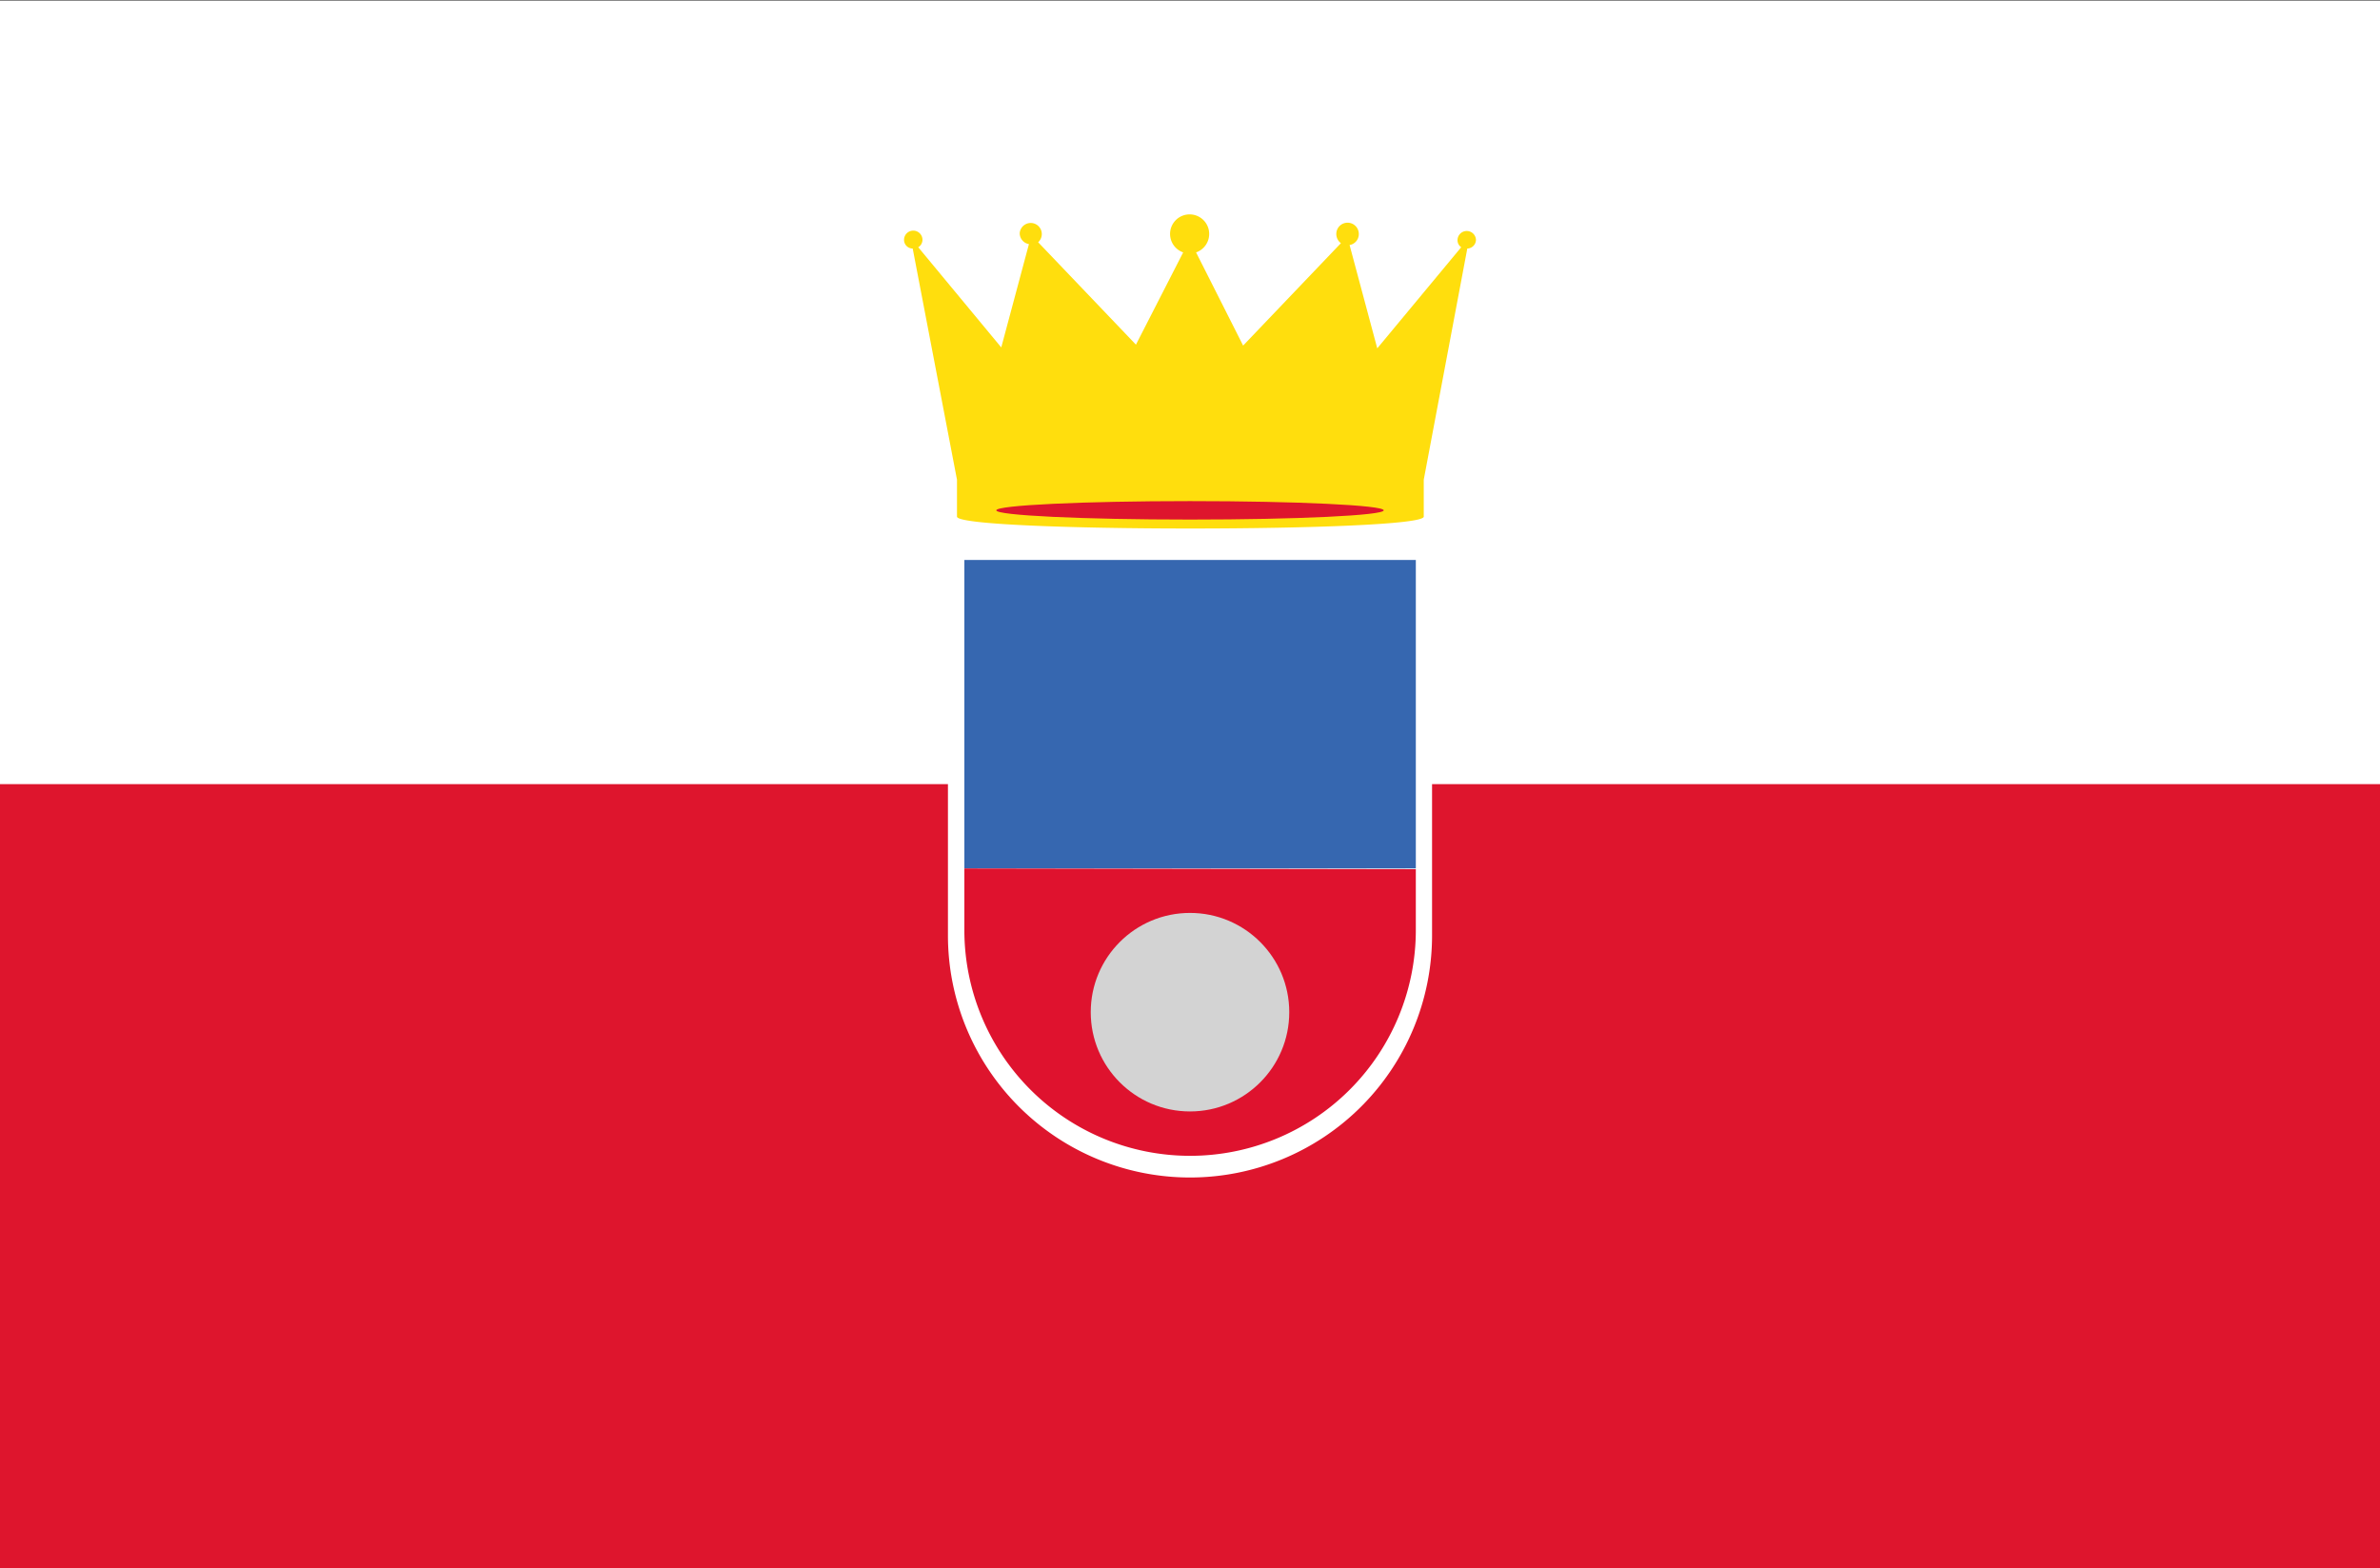
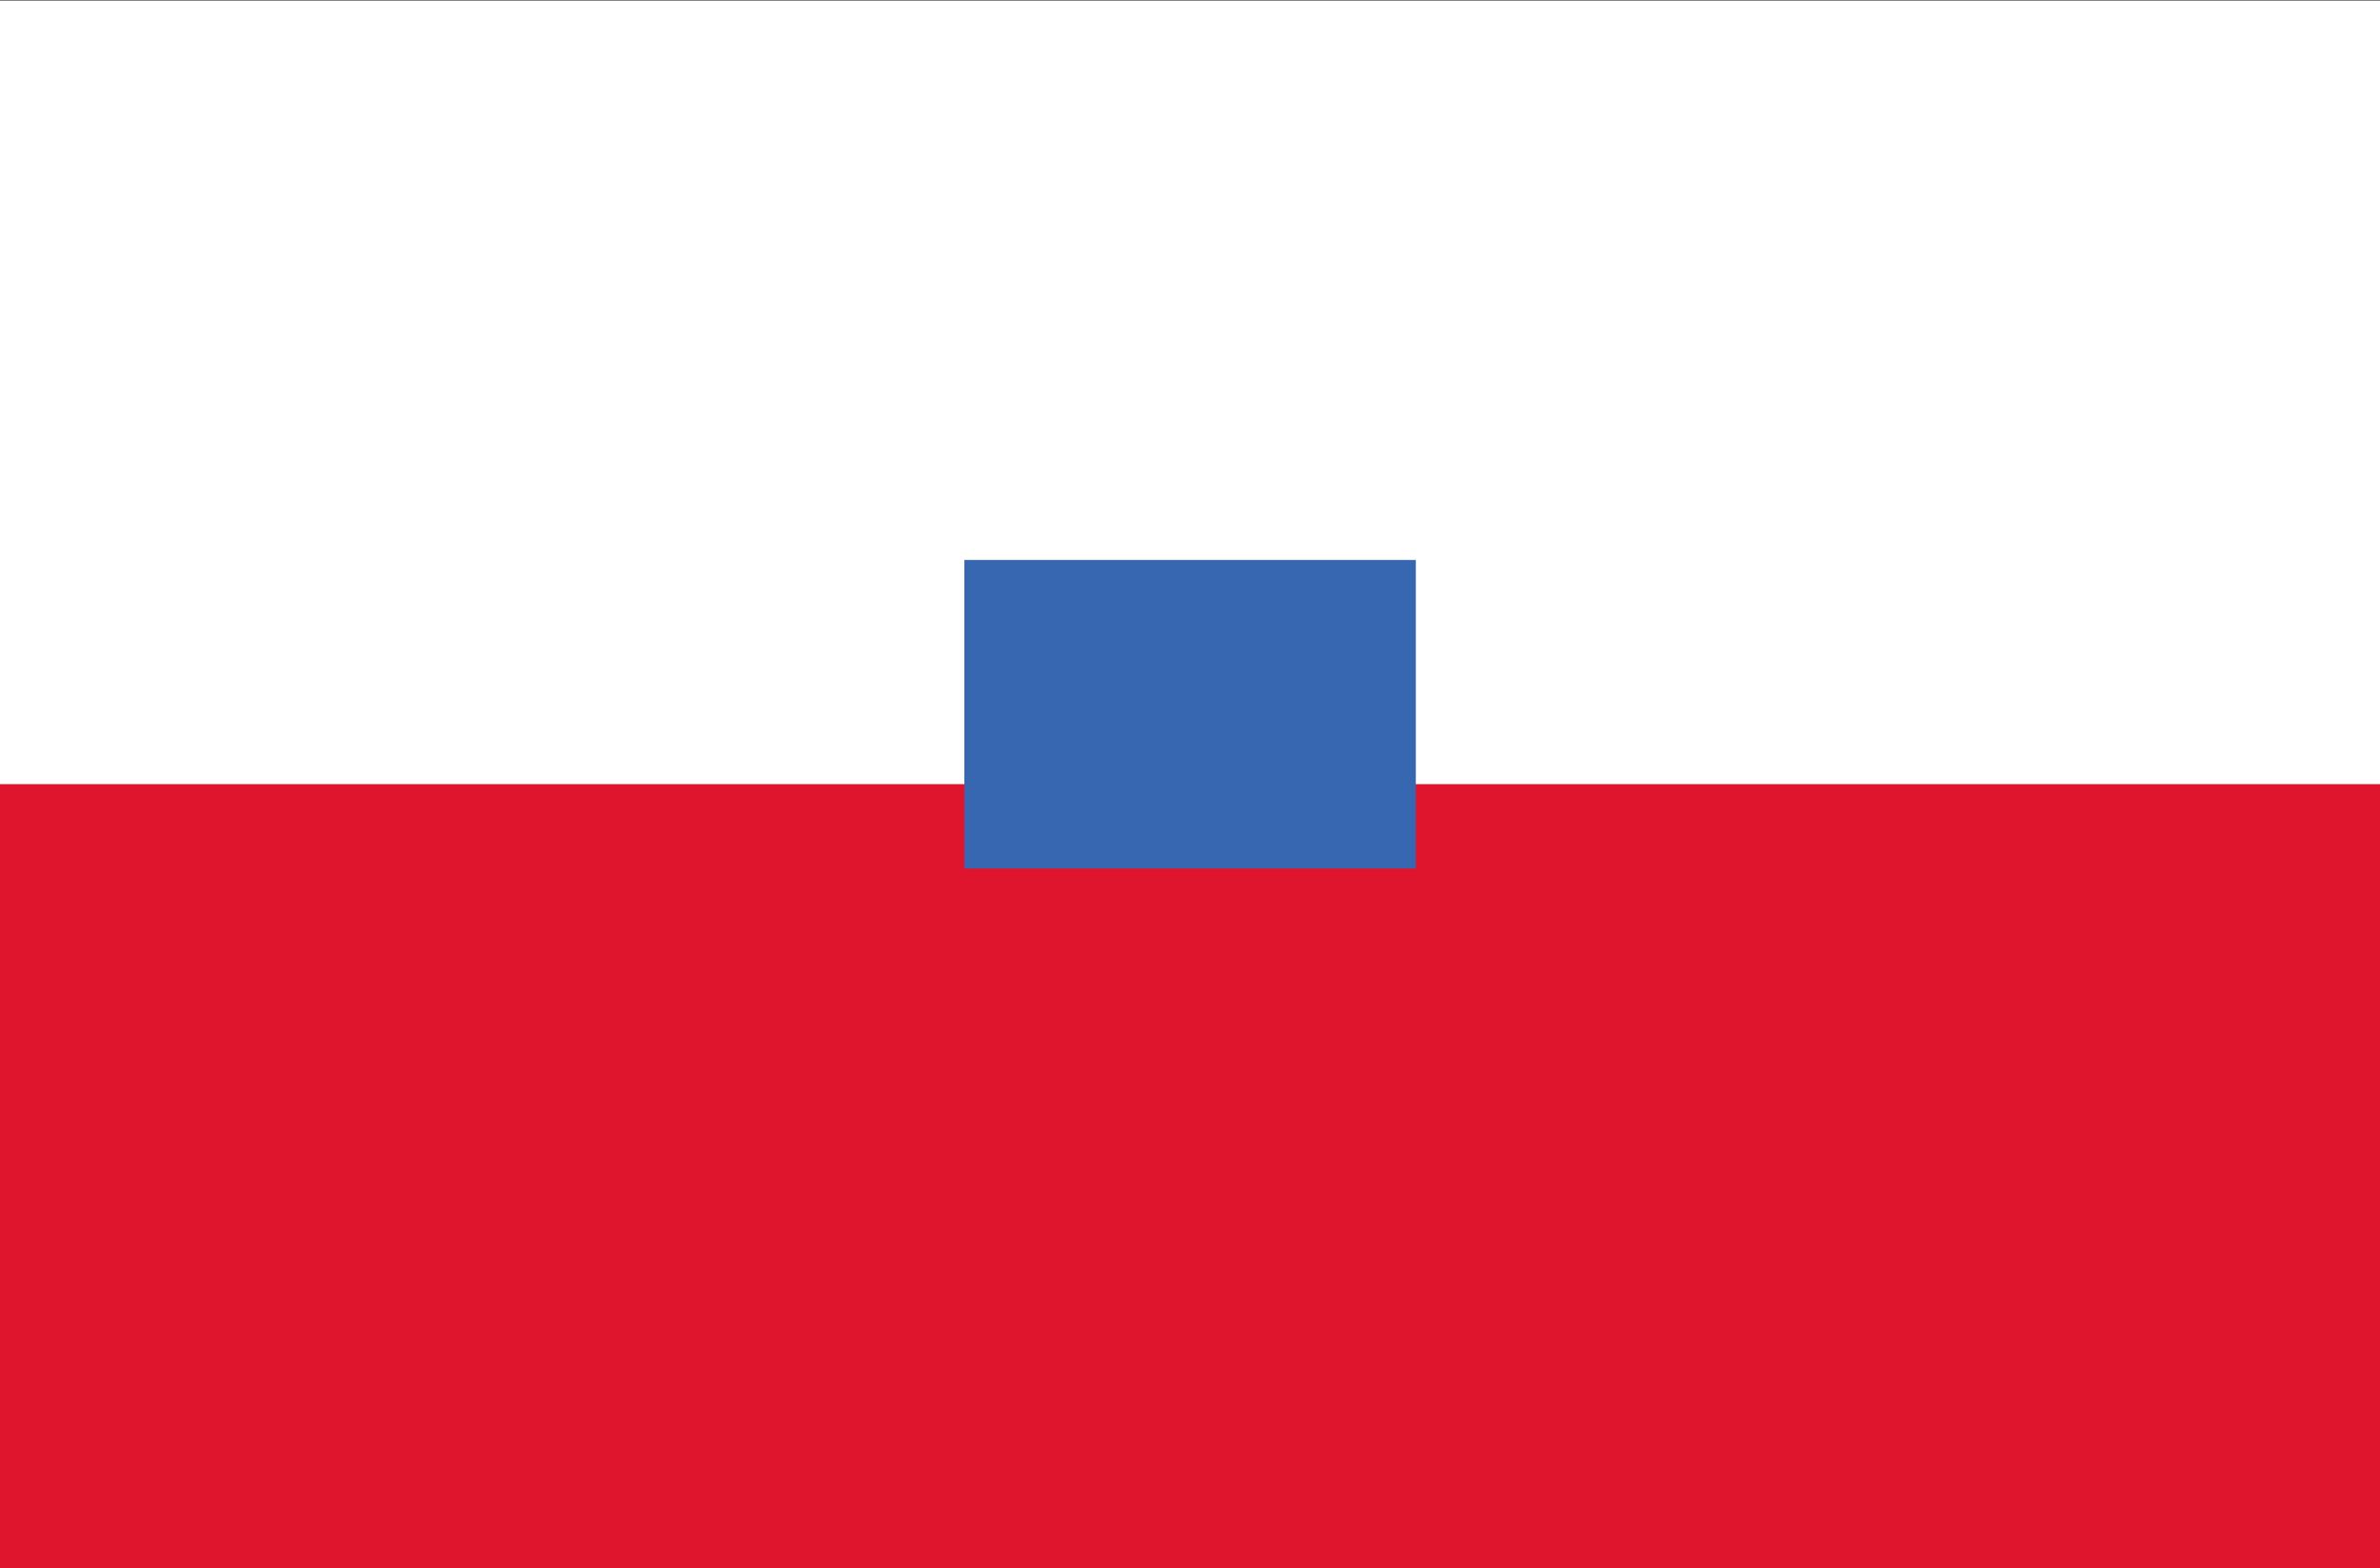
<svg xmlns="http://www.w3.org/2000/svg" viewBox="0 0 129 85">
  <rect x="0" y="0" width="129" height="85" fill="#333333" stroke="none" />
  <path fill="#fff" d="M0 .03h129V85H0z" />
  <path fill="#de152d" d="M0 42.5h129V85H0z" />
-   <path fill="#fff" d="M51.38 29.18V50.7a13.12 13.12 0 1 0 26.24 0V29.18z" />
-   <path fill="#ffde0d" d="M79.52 12.52A.5.5 0 0 0 79 13a.46.46 0 0 0 .2.4l-4.55 5.48-1.5-5.6a.6.6 0 0 0 .5-.6.6.6 0 0 0-1.22 0 .62.62 0 0 0 .25.5l-5.3 5.55-2.55-5.05a1.06 1.06 0 1 0-.7 0l-2.56 5-5.3-5.55a.6.6 0 1 0-1-.5.6.6 0 0 0 .5.6l-1.5 5.6-4.5-5.43A.47.47 0 0 0 50 13a.48.48 0 0 0-1 0 .47.47 0 0 0 .47.47L51.87 26v2c0 .86 25.3.86 25.3 0v-2l2.36-12.53A.48.48 0 0 0 80 13a.5.5 0 0 0-.48-.48z" />
-   <ellipse cx="64.5" cy="27.66" fill="#de152d" rx="10.5" ry=".5" />
  <path fill="#3667b0" d="M52.27 30.35h24.47v16.72H52.27z" />
-   <path fill="#df122e" d="M52.27 47.07v3.34a12.23 12.23 0 1 0 24.47 0v-3.3z" />
-   <circle cx="64.5" cy="54.86" r="5.38" fill="#d3d3d3" />
</svg>